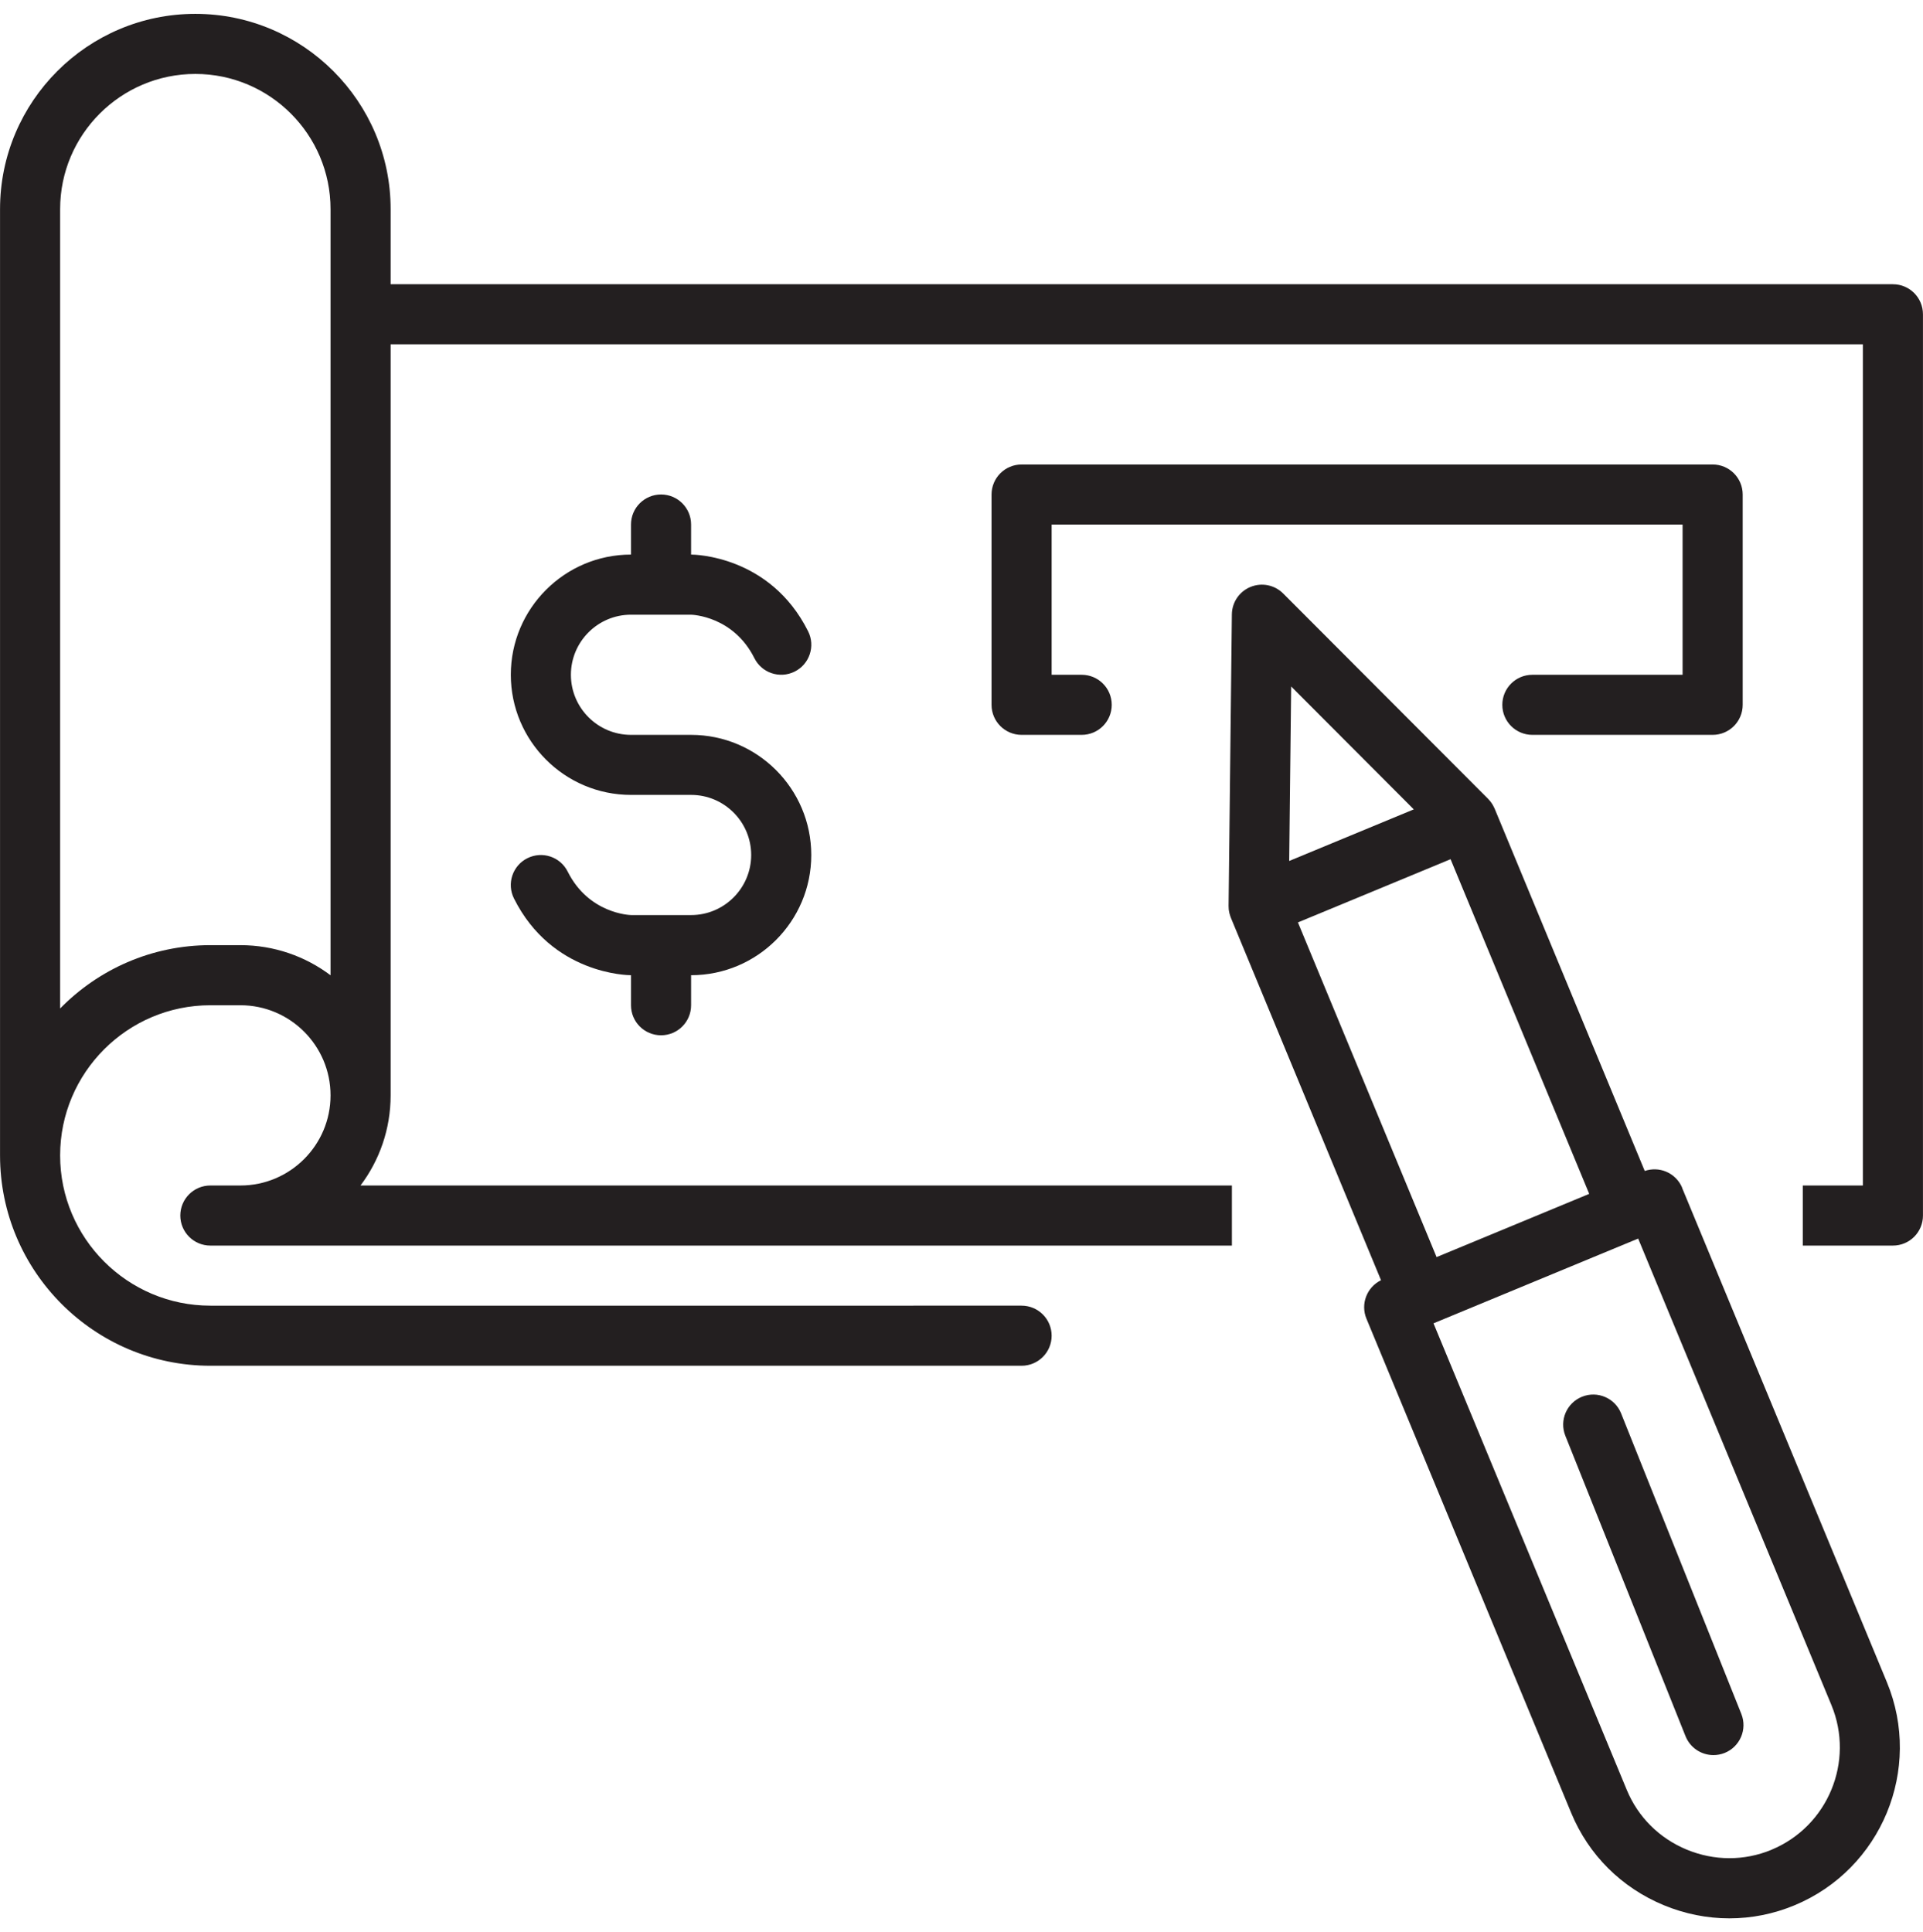
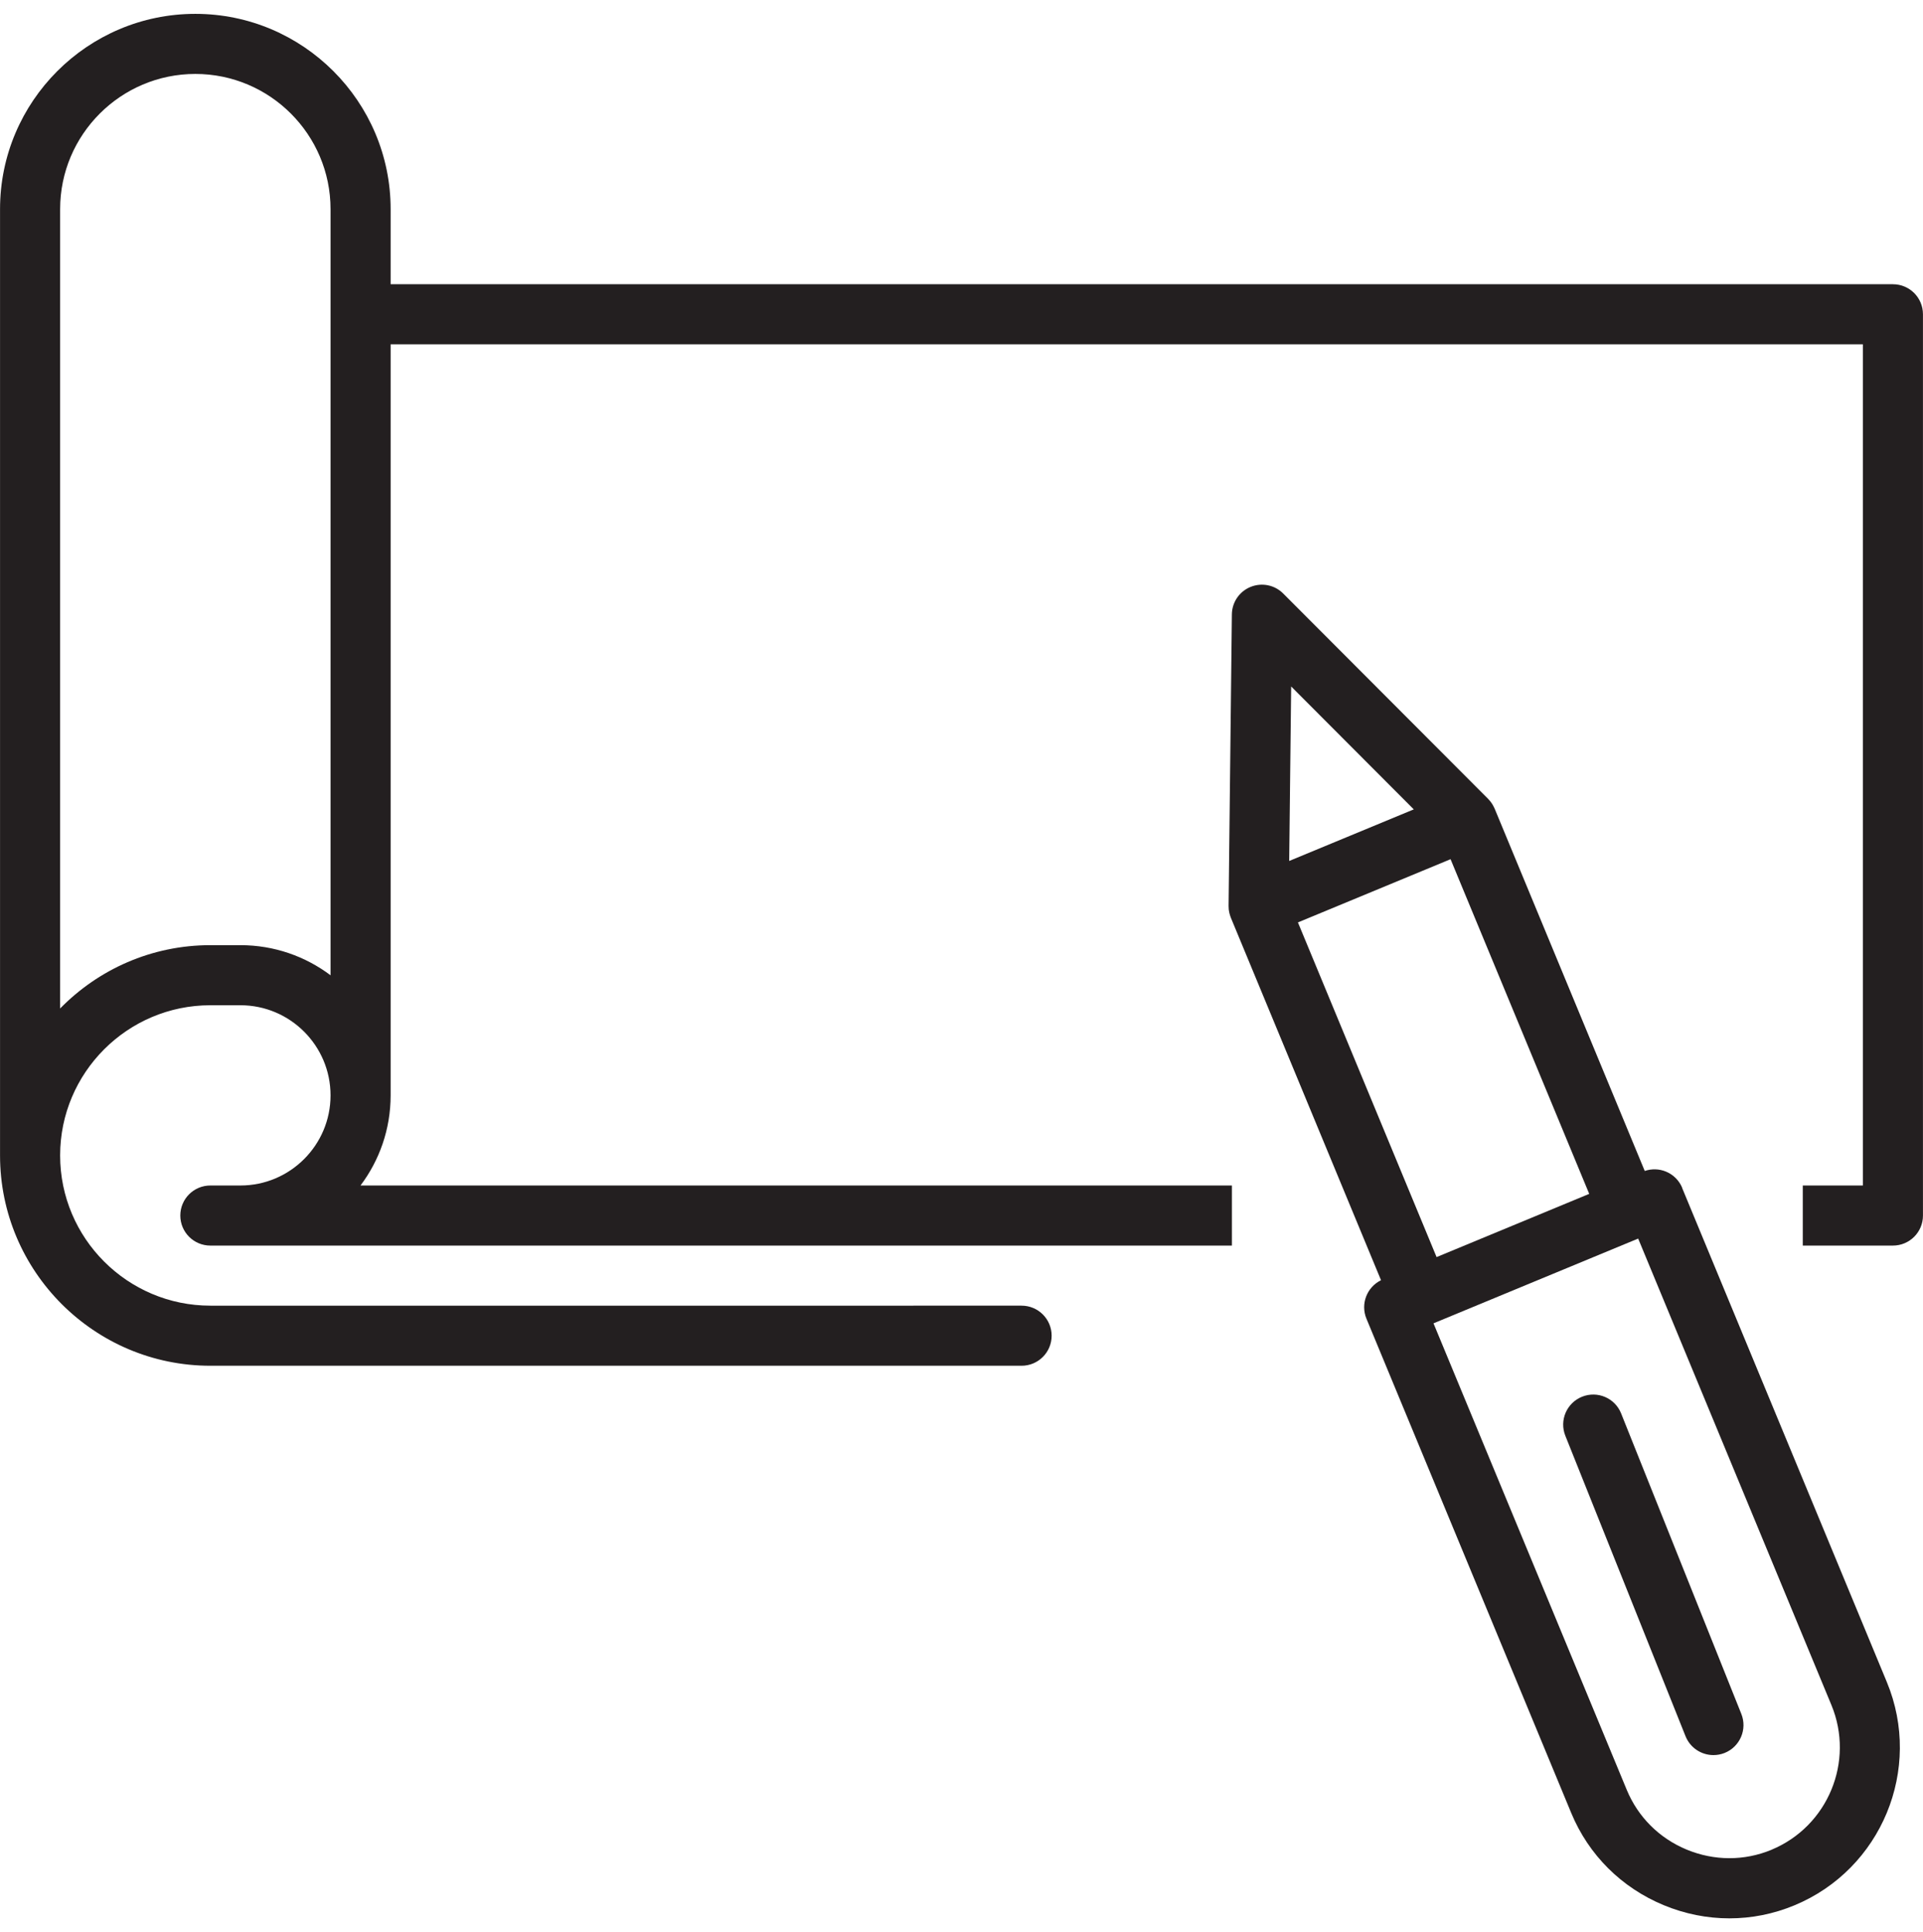
<svg xmlns="http://www.w3.org/2000/svg" id="Layer_1" data-name="Layer 1" viewBox="0 0 480.02 482.36">
  <defs>
    <style>
      .cls-1 {
        fill: #231f20;
      }
    </style>
  </defs>
  <path class="cls-1" d="M472.51,70.96H97.51v-18.75c0-26.88-21.87-48.75-48.75-48.75S.01,25.33.01,52.21v236.25c0,28.95,23.55,52.5,52.5,52.5h202.5c4.14,0,7.5-3.35,7.5-7.5s-3.36-7.5-7.5-7.5H52.51c-20.68,0-37.5-16.82-37.5-37.5s16.82-37.5,37.5-37.5h7.5c12.41,0,22.5,10.09,22.5,22.5s-10.09,22.5-22.5,22.5h-7.5c-4.14,0-7.5,3.35-7.5,7.5s3.36,7.5,7.5,7.5h255v-15H89.99c4.72-6.27,7.52-14.06,7.52-22.5V85.96h367.5v210h-15v15h22.5c4.14,0,7.5-3.35,7.5-7.5V78.46c0-4.15-3.36-7.5-7.5-7.5ZM60.01,235.96h-7.5c-14.68,0-27.96,6.06-37.5,15.81V52.21c0-18.61,15.14-33.75,33.75-33.75s33.75,15.14,33.75,33.75v191.27c-6.27-4.72-14.06-7.52-22.5-7.52Z" />
-   <path class="cls-1" d="M165.01,258.46c4.14,0,7.5-3.35,7.5-7.5v-7.5c16.54,0,30-13.45,30-30s-13.46-30-30-30h-15c-8.27,0-15-6.73-15-15s6.73-15,15-15h14.92c.43,0,10.63.37,15.88,10.85,1.85,3.71,6.35,5.2,10.06,3.35,3.71-1.85,5.21-6.36,3.35-10.06-9.47-18.93-28.41-19.15-29.21-19.15v-7.5c0-4.15-3.36-7.5-7.5-7.5s-7.5,3.35-7.5,7.5v7.5c-16.54,0-30,13.45-30,30s13.46,30,30,30h15c8.27,0,15,6.73,15,15s-6.73,15-15,15h-14.92c-.43,0-10.63-.37-15.88-10.85-1.85-3.71-6.35-5.2-10.06-3.35-3.71,1.85-5.21,6.36-3.35,10.06,9.47,18.93,28.41,19.15,29.21,19.15v7.5c0,4.15,3.36,7.5,7.5,7.5Z" />
-   <path class="cls-1" d="M420.01,130.96v37.5h-37.5c-4.14,0-7.5,3.35-7.5,7.5s3.36,7.5,7.5,7.5h45c4.14,0,7.5-3.35,7.5-7.5v-52.5c0-4.15-3.36-7.5-7.5-7.5h-172.5c-4.14,0-7.5,3.35-7.5,7.5v52.5c0,4.15,3.36,7.5,7.5,7.5h15c4.14,0,7.5-3.35,7.5-7.5s-3.36-7.5-7.5-7.5h-7.5v-37.5h157.5Z" />
  <path class="cls-1" d="M419.92,296.55c-.76-1.84-2.22-3.3-4.06-4.06-1.69-.7-3.58-.75-5.3-.16l-37.49-90.51s-.03-.05-.04-.08c-.04-.09-.08-.18-.13-.26-.08-.17-.17-.34-.26-.5-.05-.09-.1-.17-.16-.26-.1-.17-.21-.33-.33-.48-.05-.07-.1-.14-.16-.21-.16-.2-.32-.38-.5-.56-.02-.02-.03-.04-.05-.06l-.03-.03s-.02-.02-.02-.02l-51.08-51.19c-2.14-2.15-5.34-2.78-8.14-1.65-2.8,1.14-4.64,3.84-4.67,6.86l-.82,72.76s0,.03,0,.04c0,.28.01.56.04.84,0,.08.02.15.03.23.03.21.06.41.11.61.02.09.04.18.07.28.05.19.11.38.17.57.03.08.06.16.09.24.02.05.03.1.05.15l37.49,90.51c-3.53,1.72-5.16,5.92-3.64,9.6l51.11,123.38c4.34,10.49,12.55,18.67,23.1,23.04,5.29,2.19,10.84,3.29,16.38,3.29s11.01-1.08,16.24-3.25c21.72-9,32.08-33.99,23.08-55.72l-51.11-123.39ZM358.6,313.83l-34.61-83.55,19.05-7.89,19.05-7.89,34.61,83.55-38.09,15.78ZM322.31,171.39l30.6,30.67-17.48,7.24-13.62,5.64.49-43.55ZM442.2,461.8c-6.79,2.81-14.3,2.79-21.15-.04-6.85-2.83-12.17-8.14-14.98-14.93l-48.24-116.46,51.09-21.16,48.24,116.46c5.83,14.08-.88,30.28-14.96,36.12Z" />
  <path class="cls-1" d="M404.67,352.87c-1.54-3.85-5.89-5.72-9.75-4.18-3.85,1.54-5.72,5.9-4.18,9.75l30,75c1.18,2.94,3.99,4.72,6.97,4.72.93,0,1.87-.17,2.78-.53,3.85-1.54,5.72-5.9,4.18-9.75l-30-75Z" />
</svg>